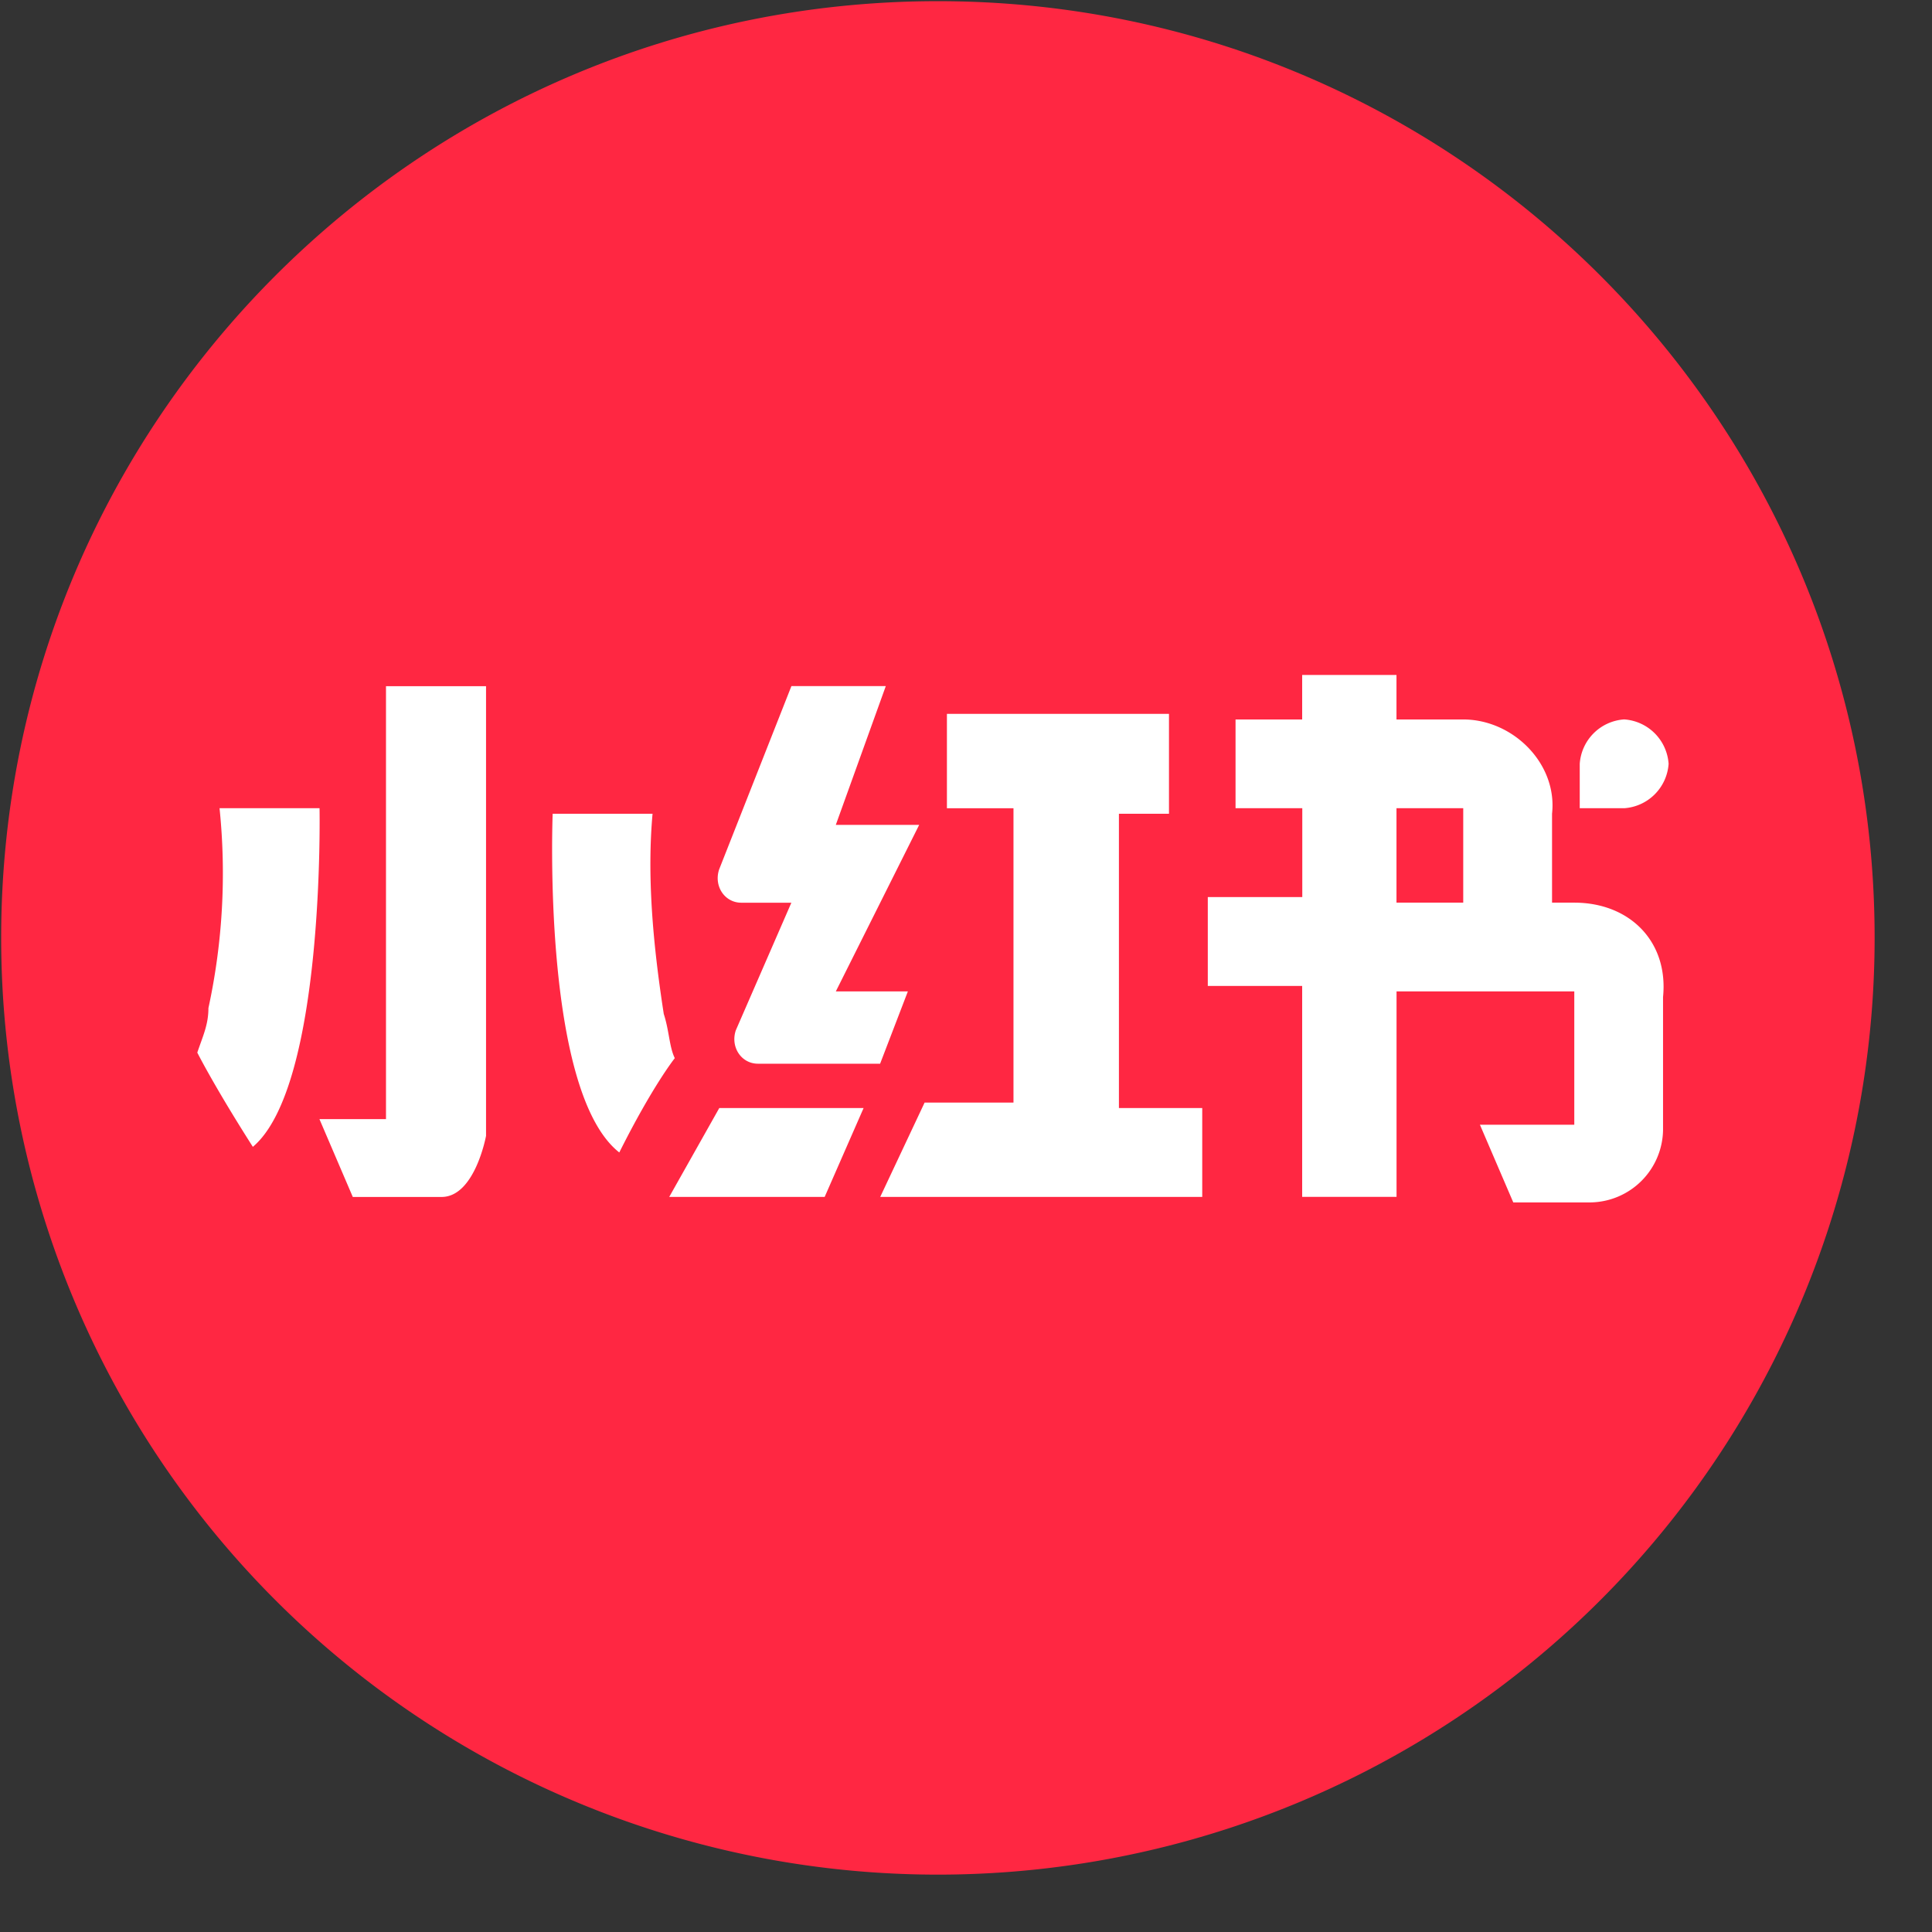
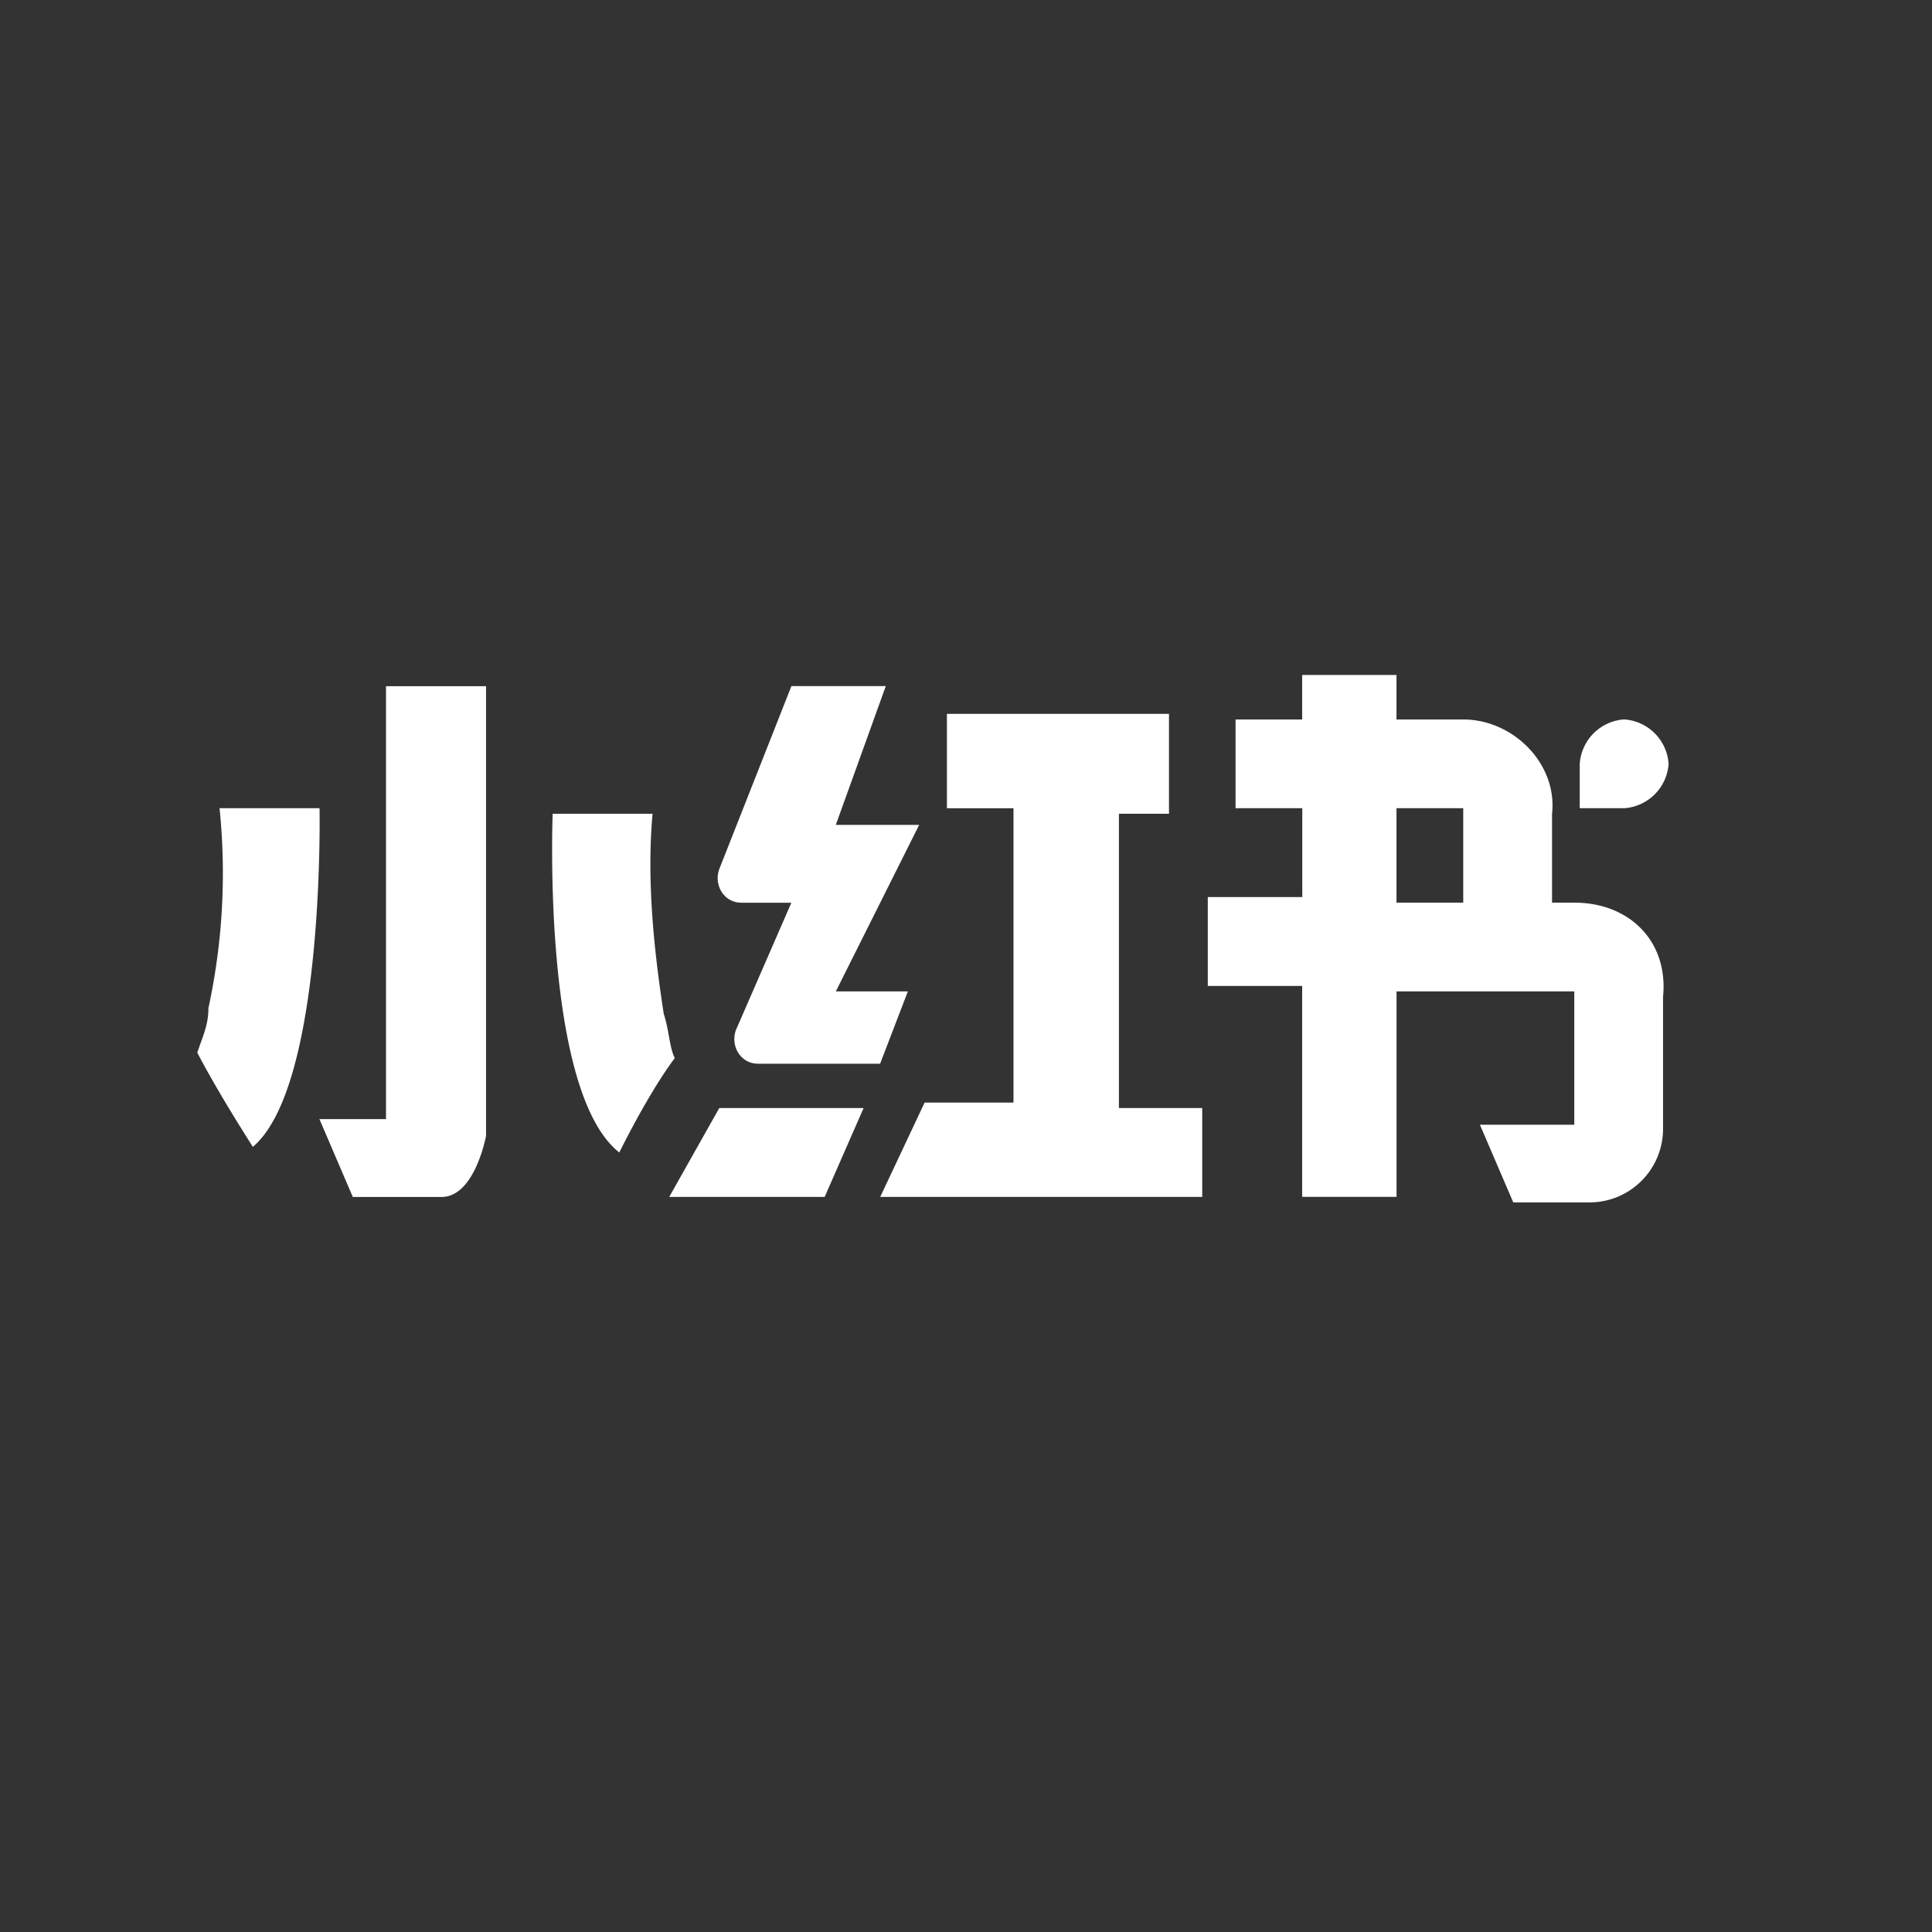
<svg xmlns="http://www.w3.org/2000/svg" t="1756472489191" class="icon" viewBox="0 0 1024 1024" version="1.1" p-id="8033" width="256" height="256">
  <rect x="0" y="0" width="1024" height="1024" fill="#333333" stroke="none" />
-   <path d="M0.621 497.105a496.485 496.485 0 1 0 992.97 0c0-274.215-222.301-496.485-496.485-496.485-274.215 0-496.485 222.27-496.485 496.485z" fill="#FF2742" p-id="8034" />
  <path d="M116.364 428.373a337.299 337.299 0 0 1-5.896 105.937c0 8.844-2.917 14.708-5.896 23.583 0 0 8.844 17.656 29.448 49.959 38.26-32.303 35.344-179.479 35.344-179.479H116.333z m235.427 108.916c-5.927-38.26-8.844-73.573-5.927-105.968H292.926s-5.896 147.146 35.312 179.51c17.687-35.344 29.417-49.99 29.417-49.99-2.948-5.927-2.948-14.708-5.896-23.583z m-147.115 55.855h-35.375l17.687 41.27h47.042c17.687 0 23.583-32.396 23.583-32.396v-238.313H204.583v229.5l0.062-0.031z m238.313-67.646L487.176 437.217h-44.187l26.5-73.573h-50.021l-38.291 97.125c-2.979 8.813 2.886 17.687 11.729 17.687h26.531l-29.448 67.646c-2.948 8.844 2.917 17.687 11.76 17.687h64.729l14.708-38.322H442.989z m-61.75 61.781l-26.531 47.104h82.385l20.635-47.104h-76.552 0.031z m211.813-155.958h26.531v-52.969h-117.698v50.052h35.281v155.989h-47.104l-23.521 49.99h170.667v-47.104h-44.156V431.321z m241.354 47.104h-11.792V431.321c2.948-26.5-20.604-49.99-47.073-49.99h-35.375v-23.583h-49.99v23.583h-35.312v47.042h35.375v47.104H640.155v47.104h50.021v111.771h50.021v-108.885h94.208v70.656h-50.021l17.687 41.177h41.146a39.005 39.005 0 0 0 38.229-38.26V528.446c2.948-29.417-17.687-50.021-47.042-50.021z m-58.864 0h-35.375v-50.052h35.375v50.052z m108.854-73.542a25.321 25.321 0 0 0-23.552-23.583 25.321 25.321 0 0 0-23.552 23.583v23.49h23.583a25.321 25.321 0 0 0 23.521-23.521z" fill="#FFFFFF" p-id="8035" />
</svg>